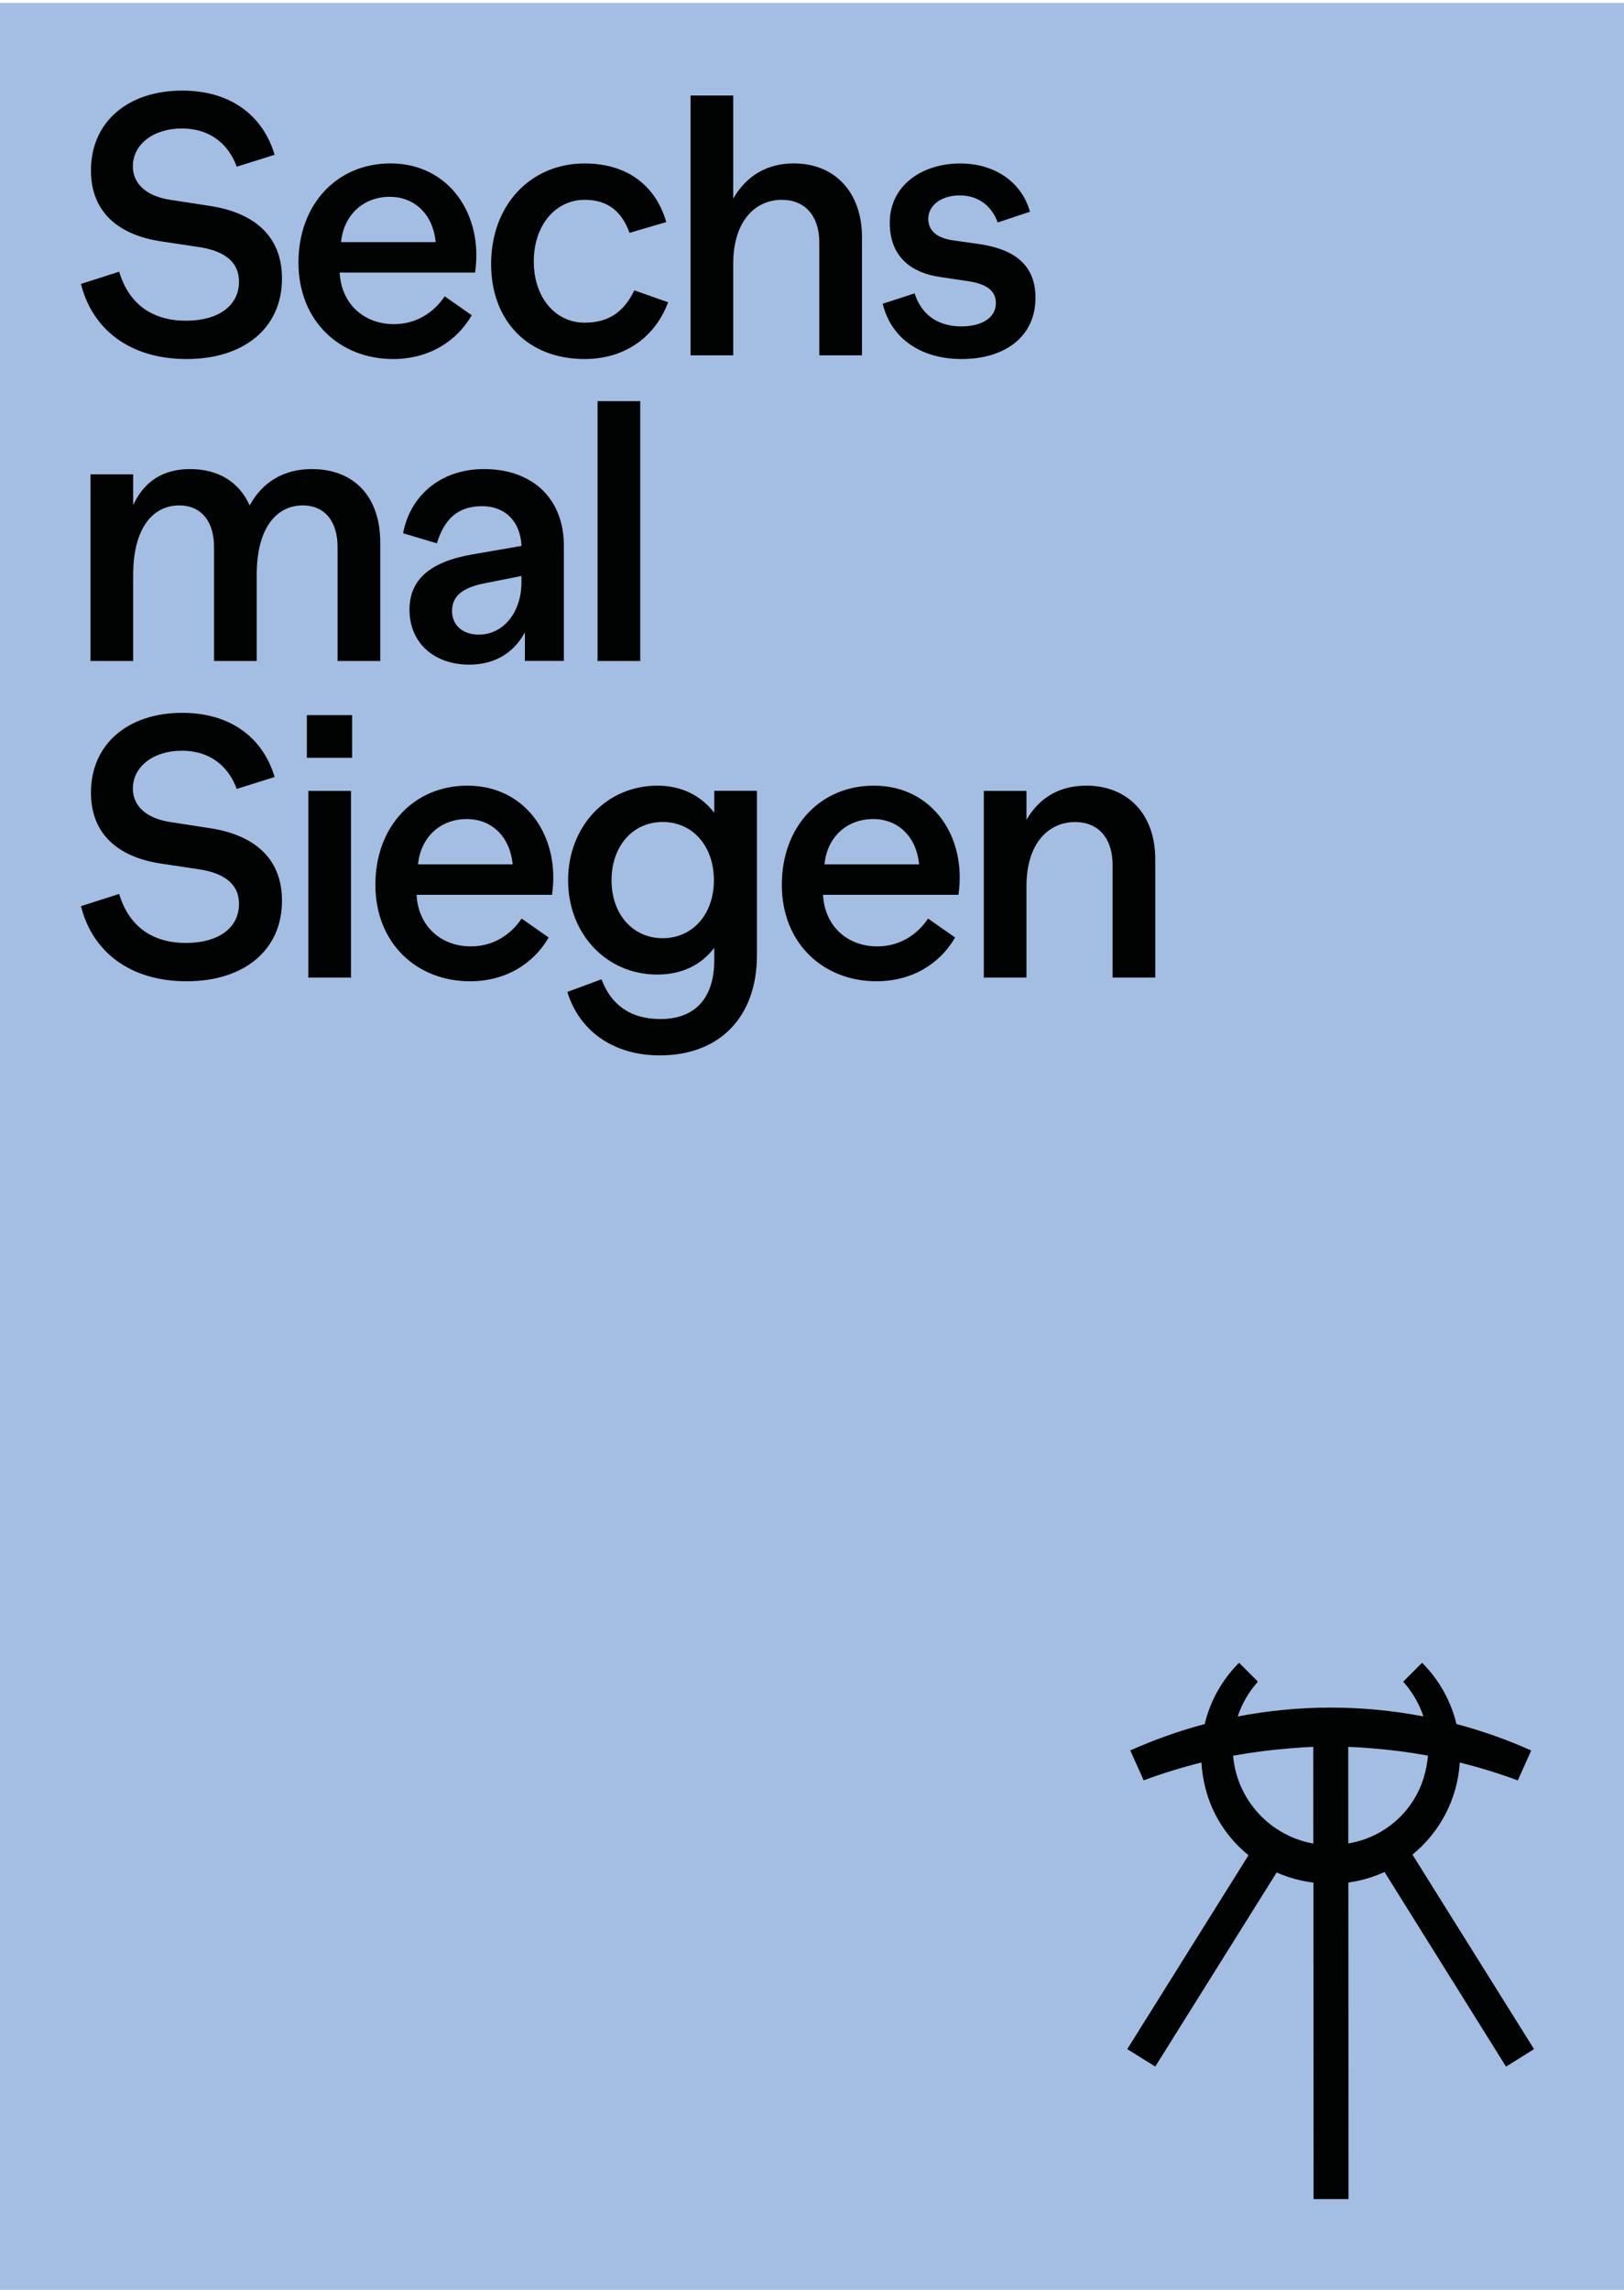
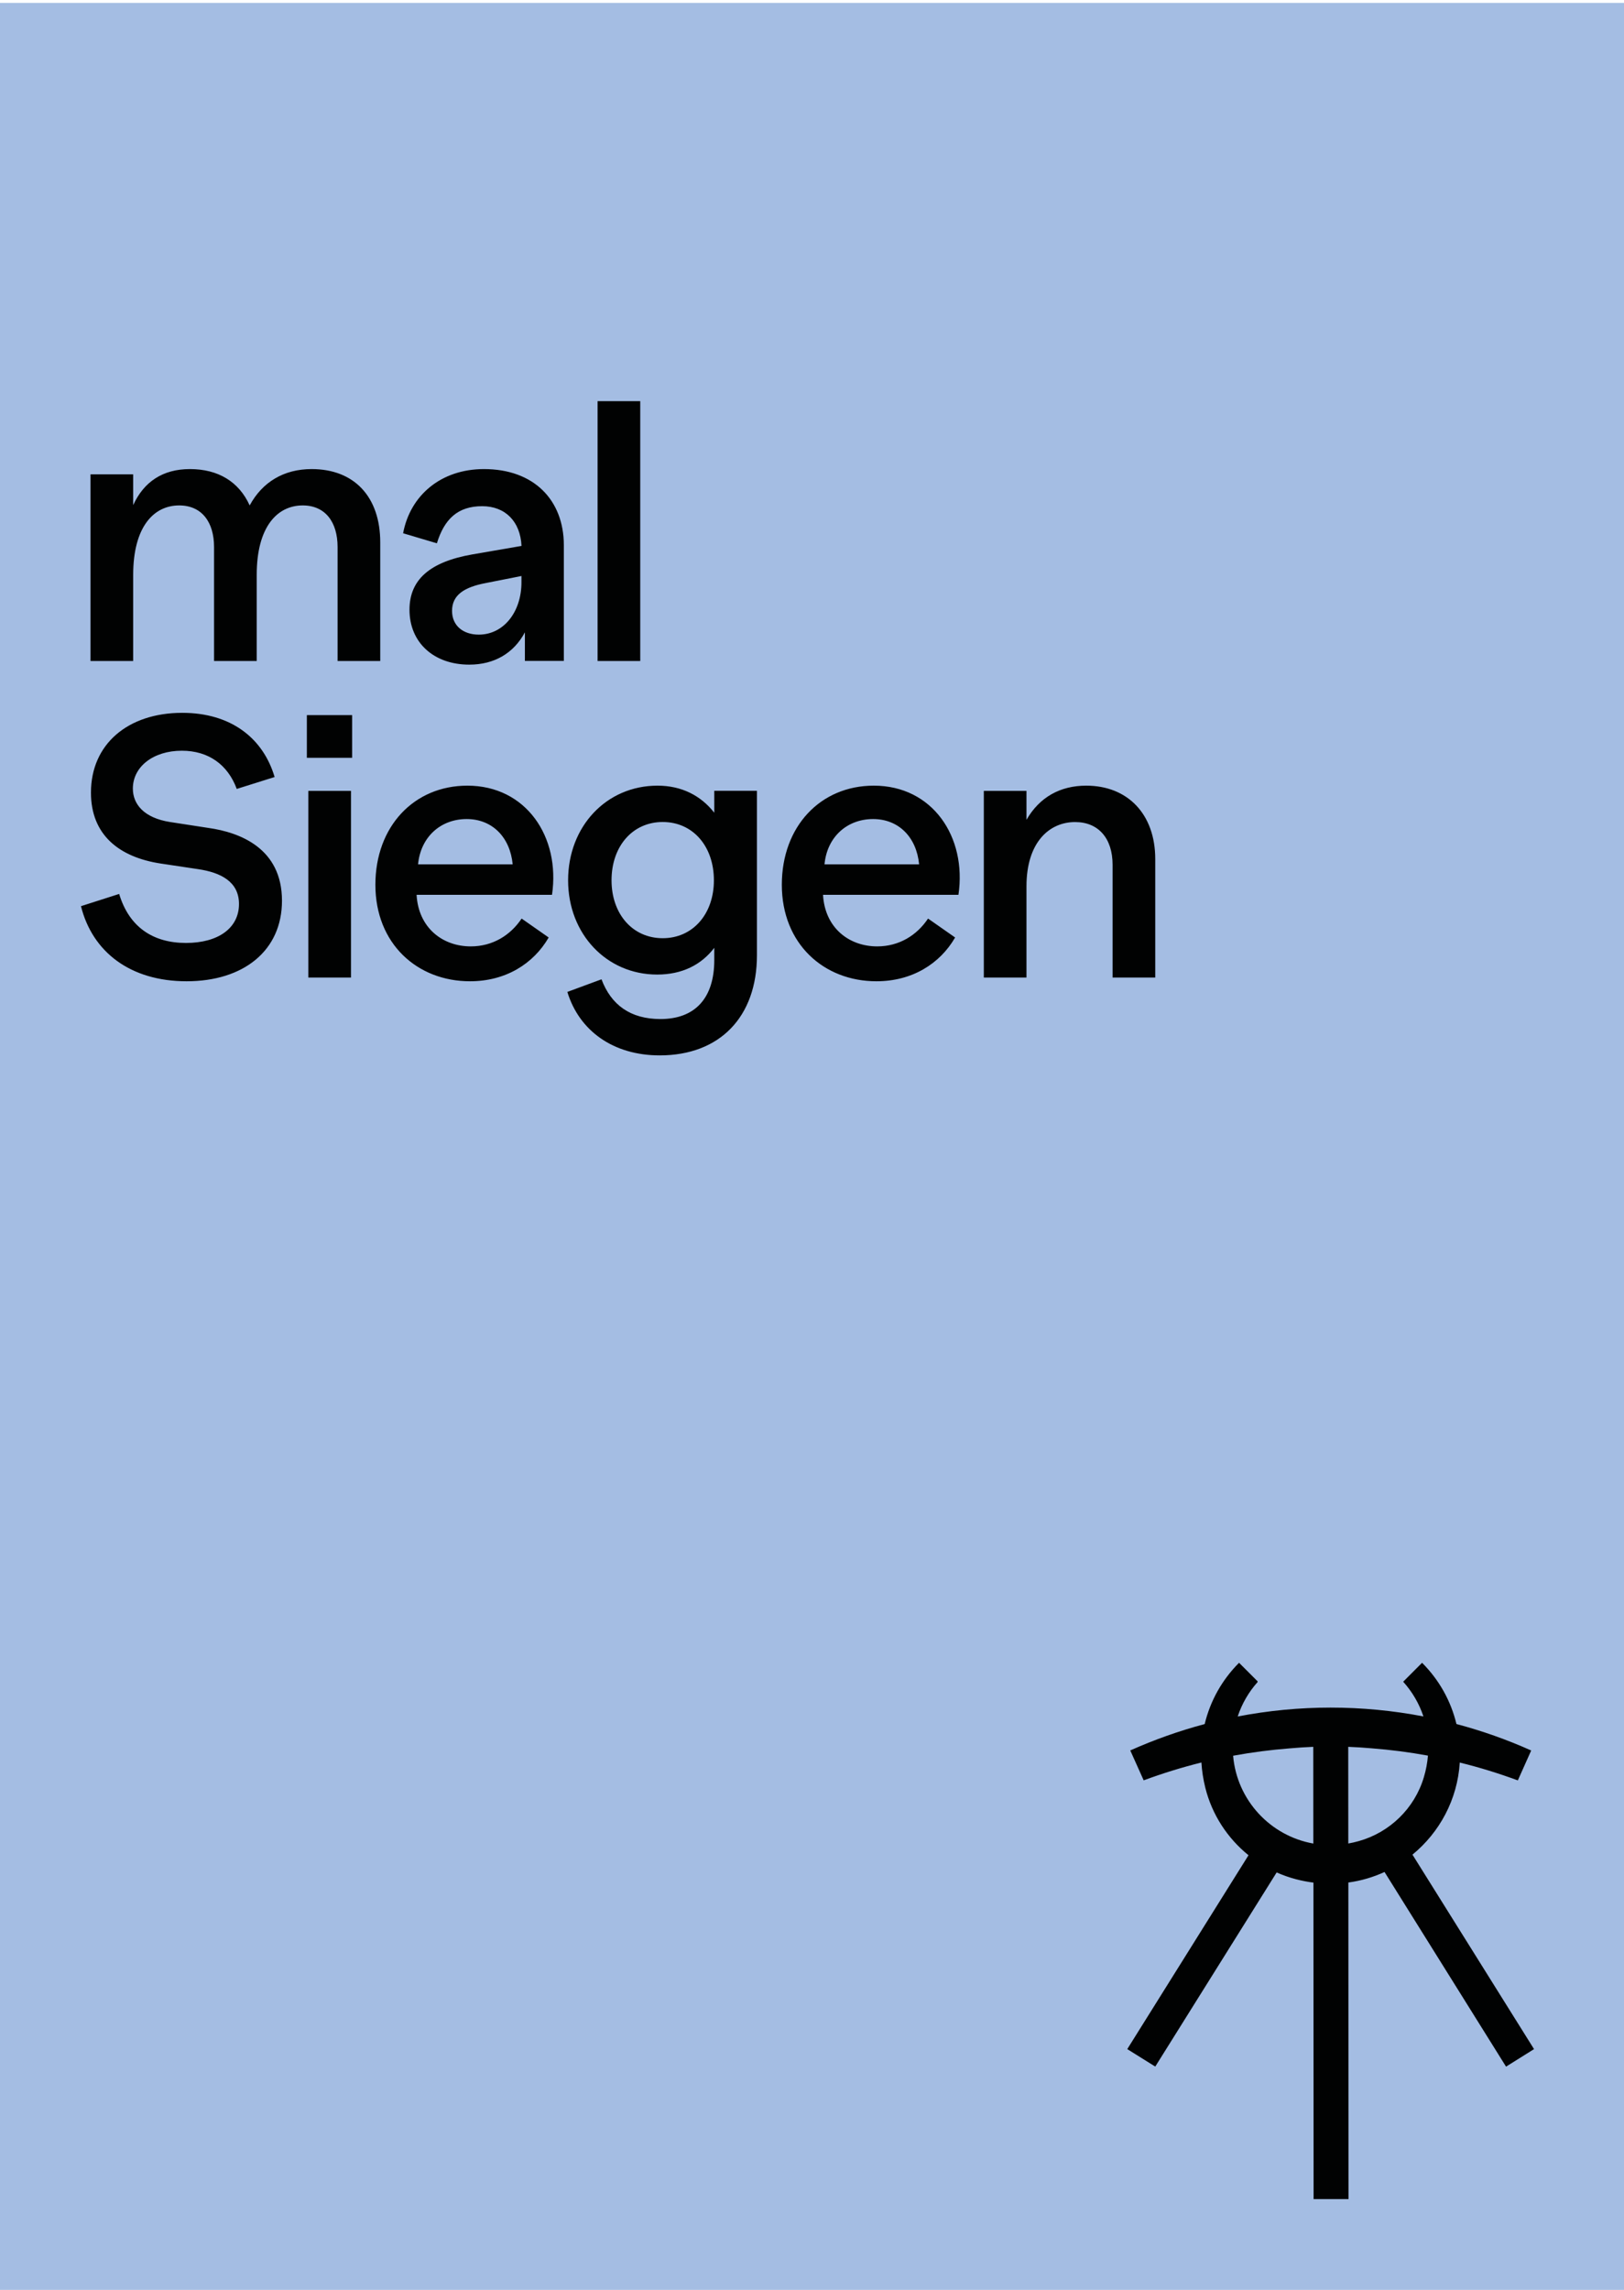
<svg xmlns="http://www.w3.org/2000/svg" xmlns:xlink="http://www.w3.org/1999/xlink" version="1.1" id="Ebene_1" x="0px" y="0px" viewBox="0 0 297.64 419.53" style="enable-background:new 0 0 297.64 419.53;" xml:space="preserve">
  <style type="text/css">
	.st0{clip-path:url(#SVGID_00000120535135443281645770000018130956934558644120_);fill:#A4BDE3;}
	.st1{fill:#010202;}
</style>
  <g>
    <g>
      <defs>
        <rect id="SVGID_1_" y="0.53" width="297.64" height="419.53" />
      </defs>
      <clipPath id="SVGID_00000040549670483336888820000009927069144285459622_">
        <use xlink:href="#SVGID_1_" style="overflow:visible;" />
      </clipPath>
      <polygon style="clip-path:url(#SVGID_00000040549670483336888820000009927069144285459622_);fill:#A4BDE3;" points="-8.5,-7.98     -8.5,428.56 306.14,428.56 306.14,-7.98 -8.5,-7.98   " />
    </g>
    <path class="st1" d="M249,337.32c-0.63,0.18-1.27,0.32-1.89,0.43v-0.04l-0.01-17.67c1.43,0.05,2.86,0.15,4.28,0.27   c3.46,0.27,6.91,0.71,10.33,1.34c-0.11,1.3-0.35,2.62-0.75,3.95C259.27,331.3,254.71,335.73,249,337.32 M240.7,337.76   c-7.9-1.4-14.01-7.97-14.7-16.09c3.44-0.63,6.91-1.08,10.38-1.35c1.43-0.13,2.87-0.22,4.31-0.28l0.01,17.69V337.76z M258.87,339.79   c4.96-4.06,8.25-10.08,8.67-16.87c3.59,0.88,7.14,1.98,10.64,3.27l2.45-5.48c-4.46-2-9.04-3.61-13.7-4.85   c-1.01-4.21-3.15-8.07-6.3-11.22l-3.46,3.47c1.64,1.82,2.92,3.98,3.71,6.36c-11.24-2.16-22.8-2.16-34.04,0.01   c0.78-2.36,2.03-4.5,3.65-6.31l0-0.13l-3.4-3.4c-3.14,3.14-5.29,7.01-6.3,11.23c-4.64,1.23-9.2,2.85-13.64,4.83l2.46,5.48   c3.48-1.29,7.01-2.38,10.58-3.27c0.09,1.53,0.33,3.07,0.71,4.61c1.23,4.95,4.07,9.27,7.92,12.38l-22.22,35.52l5.13,3.2l22.25-35.57   c1.14,0.51,2.33,0.93,3.56,1.25c1.07,0.28,2.13,0.48,3.18,0.62l0.03,57.98l6.4,0l-0.03-58c2.34-0.32,4.56-0.98,6.63-1.93   l22.27,35.66l5.13-3.21L258.87,339.79z" />
    <path class="st1" d="M34.2,179.78c10.4,0,17.48-5.58,17.48-14.76c0-9.59-7.68-12.51-13.46-13.33l-7.07-1.09   c-4.76-0.75-6.8-3.26-6.8-6.12c0-4.01,3.74-6.94,8.98-6.94c4.9,0,8.43,2.58,10.06,7l6.94-2.18c-2.11-7.14-8.02-11.76-16.93-11.76   c-9.93,0-16.73,5.71-16.73,14.62c0,7.75,5.17,11.83,12.78,12.99l6.8,1.02c4.22,0.61,7.55,2.31,7.55,6.39   c0,4.42-3.81,7.14-9.72,7.14c-5.98,0-10.4-2.86-12.24-8.98l-7,2.24C16.93,174.4,23.87,179.78,34.2,179.78L34.2,179.78z    M64.54,138.84v-7.82h-8.3v7.82H64.54L64.54,138.84z M64.33,179.1v-34.2h-7.82v34.2H64.33L64.33,179.1z M85.66,143.94   c-9.79,0-16.86,7.48-16.86,18.16c0,10.81,7.68,17.68,17.34,17.68c6.53,0,11.63-3.2,14.42-8.02l-4.96-3.47   c-2.04,3.06-5.3,5.1-9.32,5.1c-5.17,0-9.59-3.4-9.93-9.45h24.82C102.73,153.32,96.41,143.94,85.66,143.94L85.66,143.94z    M85.53,150.06c4.69,0,7.96,3.33,8.43,8.3H76.62C77.1,153.32,80.77,150.06,85.53,150.06L85.53,150.06z M130.91,148.9   c-2.45-3.13-5.98-4.96-10.4-4.96c-9.38,0-16.39,7.48-16.39,17.34c0,9.86,7.07,17.27,16.32,17.27c4.56,0,8.09-1.77,10.47-4.9v2.24   c0,7-3.54,10.81-9.86,10.81c-5.51,0-9.04-2.58-10.81-7.28l-6.26,2.31c2.18,7.14,8.43,11.63,16.93,11.63   c11.02,0,17.82-7.07,17.82-18.36v-30.12h-7.82V148.9L130.91,148.9z M121.46,171.89c-5.51,0-9.38-4.42-9.38-10.61   c0-6.26,3.88-10.68,9.38-10.68c5.51,0,9.38,4.42,9.38,10.68C130.84,167.47,126.97,171.89,121.46,171.89L121.46,171.89z    M160.15,143.94c-9.79,0-16.86,7.48-16.86,18.16c0,10.81,7.68,17.68,17.34,17.68c6.53,0,11.63-3.2,14.42-8.02l-4.96-3.47   c-2.04,3.06-5.3,5.1-9.32,5.1c-5.17,0-9.59-3.4-9.93-9.45h24.82C177.22,153.32,170.9,143.94,160.15,143.94L160.15,143.94z    M160.02,150.06c4.69,0,7.96,3.33,8.43,8.3h-17.34C151.58,153.32,155.26,150.06,160.02,150.06L160.02,150.06z M199.08,143.94   c-4.76,0-8.57,2.11-10.95,6.26v-5.3h-7.82v34.2h7.82v-16.73c0-8.02,4.15-11.76,8.91-11.76c4.28,0,6.87,2.99,6.87,7.82v20.67h7.82   V157.4C211.73,149.11,206.63,143.94,199.08,143.94L199.08,143.94z" />
    <path class="st1" d="M57.12,85.94c-5.1,0-9.04,2.38-11.36,6.66c-1.97-4.35-5.78-6.66-10.95-6.66c-4.96,0-8.43,2.31-10.4,6.6v-5.64   h-7.82v34.2h7.82v-15.78c0-8.77,3.74-12.72,8.43-12.72c4.15,0,6.39,3.06,6.39,7.62v20.88h7.82v-15.78c0-8.77,3.74-12.72,8.43-12.72   c4.15,0,6.39,3.06,6.39,7.62v20.88h7.82V99.4C69.7,91.04,64.94,85.94,57.12,85.94L57.12,85.94z M88.7,85.94   c-7.89,0-13.53,4.83-14.82,11.76l6.19,1.84c1.36-4.42,3.81-6.8,8.3-6.8c4.22,0,7,2.79,7.21,7.28l-9.04,1.56   c-7.75,1.36-11.49,4.62-11.49,10.13c0,6.05,4.49,10.06,10.95,10.06c4.62,0,8.16-2.11,10.2-5.92v5.24h7.14V99.88   C103.32,91.58,97.82,85.94,88.7,85.94L88.7,85.94z M87.75,116.27c-2.86,0-4.9-1.63-4.9-4.35c0-2.92,2.24-4.35,6.19-5.1l6.53-1.29   v1.16C95.57,112.12,92.31,116.27,87.75,116.27L87.75,116.27z M117.34,121.1V73.5h-7.82v47.6H117.34L117.34,121.1z" />
-     <path class="st1" d="M34.2,65.78c10.4,0,17.48-5.58,17.48-14.76c0-9.59-7.68-12.51-13.46-13.33l-7.07-1.09   c-4.76-0.75-6.8-3.26-6.8-6.12c0-4.01,3.74-6.94,8.98-6.94c4.9,0,8.43,2.58,10.06,7l6.94-2.18c-2.11-7.14-8.02-11.76-16.93-11.76   c-9.93,0-16.73,5.71-16.73,14.62c0,7.75,5.17,11.83,12.78,12.99l6.8,1.02c4.22,0.61,7.55,2.31,7.55,6.39   c0,4.42-3.81,7.14-9.72,7.14c-5.98,0-10.4-2.86-12.24-8.98l-7,2.24C16.93,60.4,23.87,65.78,34.2,65.78L34.2,65.78z M71.56,29.94   c-9.79,0-16.86,7.48-16.86,18.16c0,10.81,7.68,17.68,17.34,17.68c6.53,0,11.63-3.2,14.42-8.02l-4.96-3.47   c-2.04,3.06-5.3,5.1-9.32,5.1c-5.17,0-9.59-3.4-9.93-9.45h24.82C88.62,39.32,82.3,29.94,71.56,29.94L71.56,29.94z M71.42,36.06   c4.69,0,7.96,3.33,8.43,8.3H62.51C62.99,39.32,66.66,36.06,71.42,36.06L71.42,36.06z M107.15,65.78c7.48,0,12.99-4.15,15.3-10.4   l-6.19-2.18c-1.9,3.88-4.62,5.92-9.11,5.92c-5.37,0-9.32-4.62-9.32-11.22c0-6.66,4.01-11.29,9.32-11.29c4.22,0,6.8,2.11,8.23,6.05   l6.73-1.97c-1.9-6.6-7.07-10.74-14.96-10.74c-9.93,0-17.14,7.62-17.14,18.43C90.01,58.7,96.67,65.78,107.15,65.78L107.15,65.78z    M145.46,29.94c-4.76,0-8.64,2.18-11.08,6.46V17.5h-7.82v47.6h7.82V48.37c0-8.02,4.15-11.76,8.91-11.76c4.28,0,6.87,2.99,6.87,7.82   V65.1h7.82V43.4C157.97,35.52,153.28,29.94,145.46,29.94L145.46,29.94z M176.25,65.78c7.89,0,13.53-4.08,13.53-11.22   c0-7.07-5.37-9.11-10.4-9.86l-4.83-0.68c-2.99-0.48-4.42-1.84-4.42-3.94c0-2.24,2.11-4.28,5.78-4.28c3.47,0,5.92,2.04,6.94,4.96   l5.92-1.97c-1.5-5.37-6.39-8.84-12.78-8.84c-7,0-12.92,4.01-12.92,10.88c0,6.53,4.35,9.25,9.32,9.93l5.03,0.75   c3.2,0.48,5.1,1.63,5.1,4.01c0,2.72-2.58,4.28-6.32,4.28c-4.56,0-7.41-2.38-8.57-6.05l-5.85,1.9   C163.33,62.1,168.9,65.78,176.25,65.78L176.25,65.78z" />
  </g>
</svg>